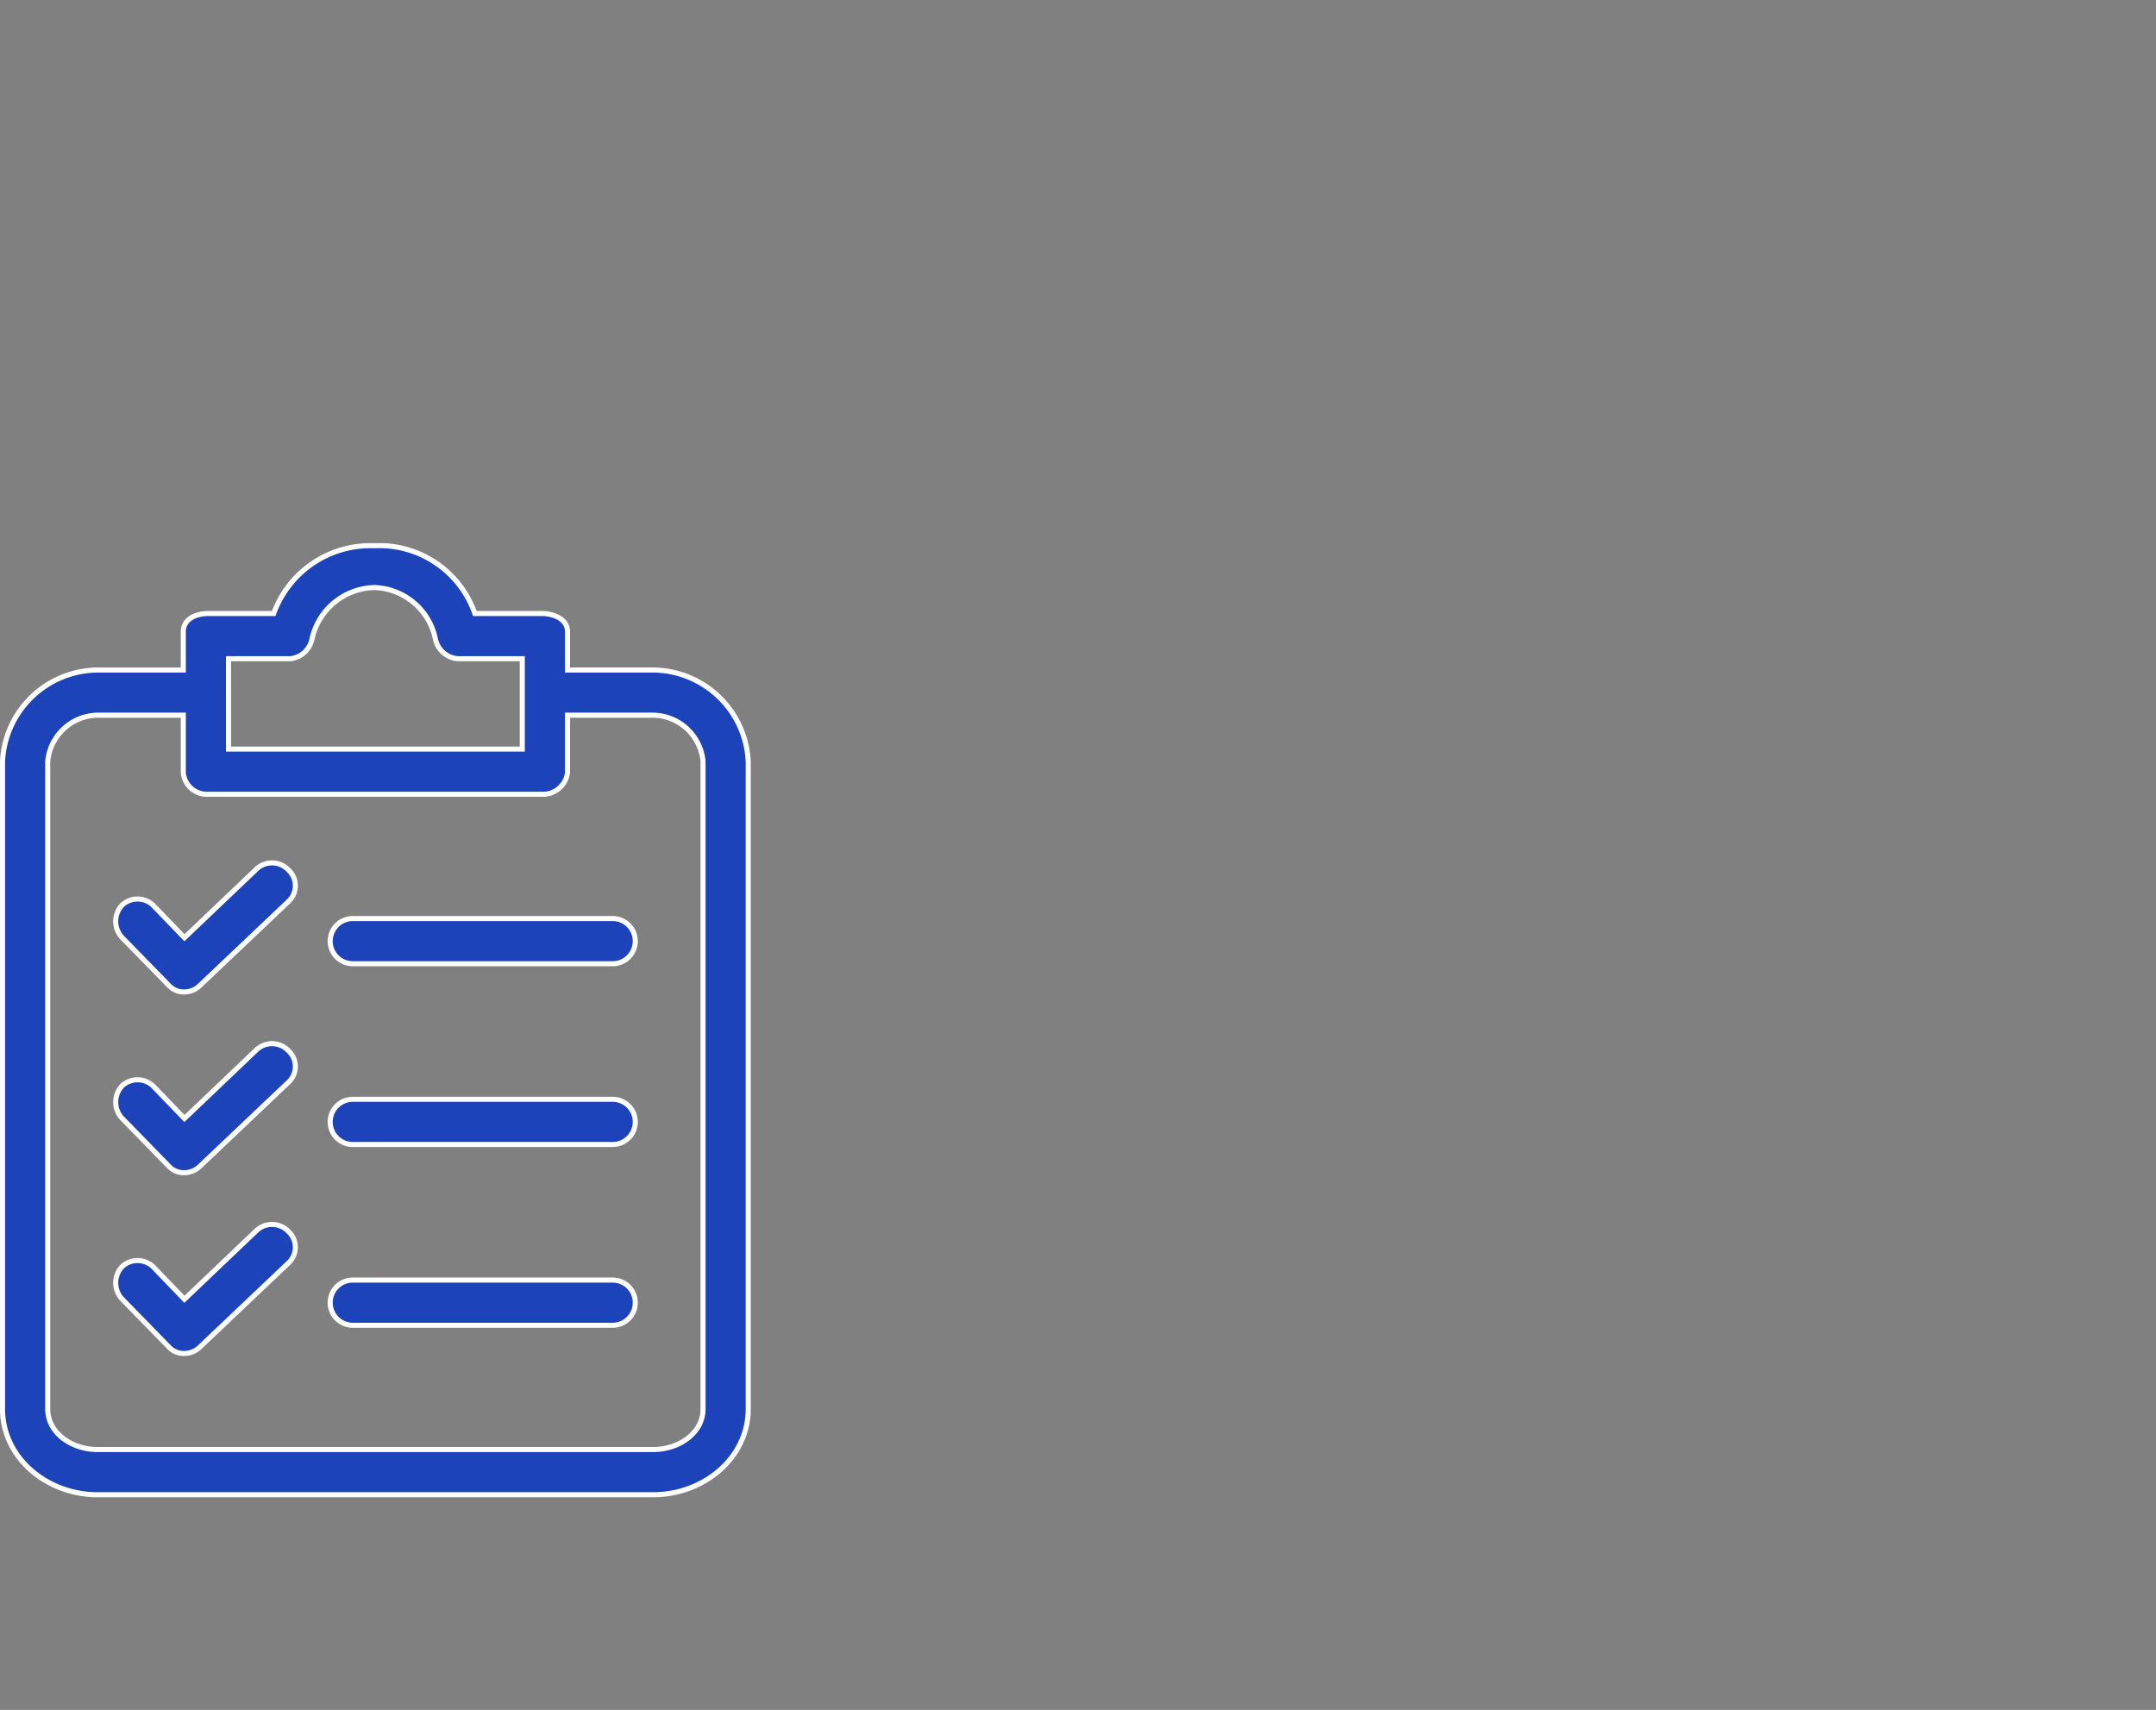
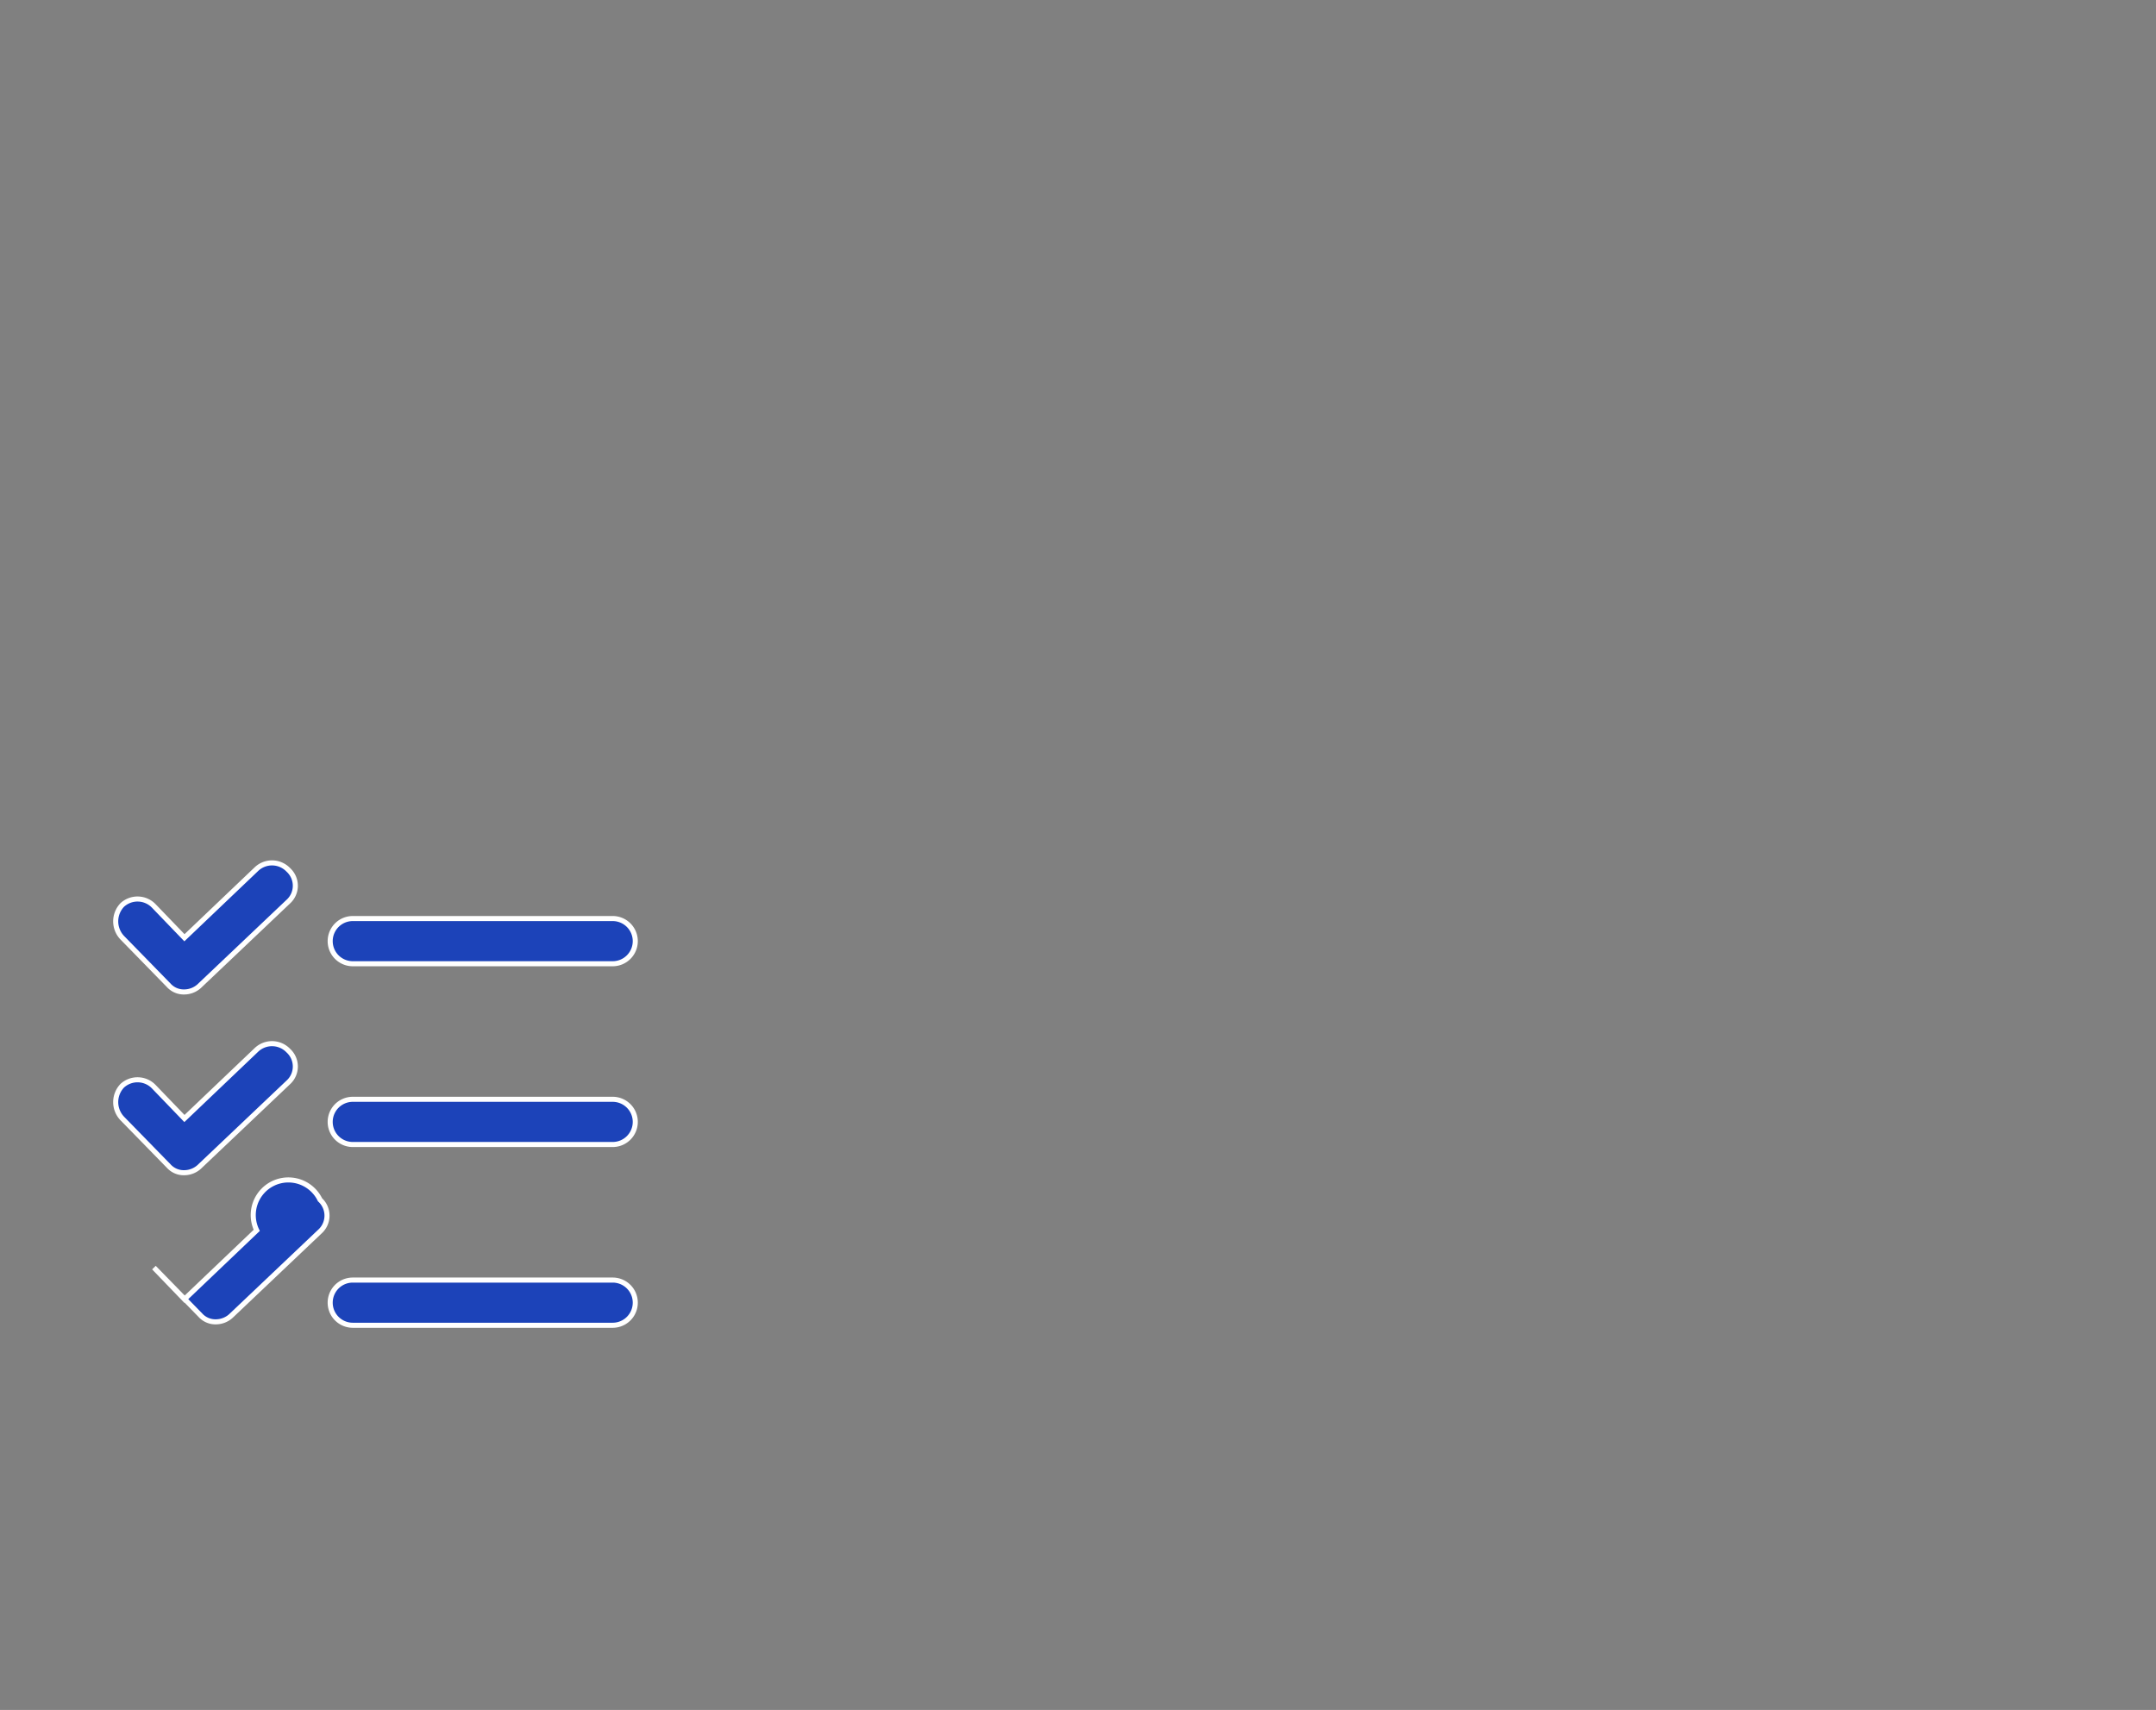
<svg xmlns="http://www.w3.org/2000/svg" width="170.2" height="135" viewBox="0 0 170.2 135">
  <rect x="0" y="0" width="170.2" height="135" fill="#808080" stroke="none" />
  <defs>
    <style>.a{fill:#1c43b9;stroke:#fff;stroke-width:0.4px;}.b{fill:none;}</style>
  </defs>
  <g transform="translate(-537.8 -1755)">
    <g transform="translate(522 1791.085)">
-       <path class="a" d="M67.375,16.811H60.6V13.778c0-.981-1.07-1.427-2.051-1.427H53.283A7.978,7.978,0,0,0,45.345,7a8.117,8.117,0,0,0-7.938,5.352H32.233c-.981,0-1.962.446-1.962,1.427v3.033H23.492A7.581,7.581,0,0,0,16,24.035V75.143c0,3.925,3.568,6.779,7.492,6.779H67.375c3.924,0,7.492-2.854,7.492-6.779V24.035A7.581,7.581,0,0,0,67.375,16.811Zm-33.537-.892h4.906a1.962,1.962,0,0,0,1.695-1.605A5.173,5.173,0,0,1,45.345,10.3a5.084,5.084,0,0,1,4.816,4.014,1.962,1.962,0,0,0,1.784,1.605h5.084v7.135H33.839ZM71.3,75.143c0,1.962-1.962,3.211-3.924,3.211H23.492c-1.962,0-3.925-1.249-3.925-3.211V24.035a4.014,4.014,0,0,1,3.925-3.657h6.779v4.549a1.873,1.873,0,0,0,1.962,1.695H58.545A1.962,1.962,0,0,0,60.6,24.927V20.378h6.779A4.014,4.014,0,0,1,71.3,24.035Z" />
      <path class="a" d="M37.151,51.543l-5.708,5.441-2.408-2.5a1.784,1.784,0,0,0-2.5-.089,1.873,1.873,0,0,0,0,2.587l3.657,3.746a1.605,1.605,0,0,0,1.249.535,1.784,1.784,0,0,0,1.249-.535l6.957-6.6a1.695,1.695,0,0,0,0-2.5A1.784,1.784,0,0,0,37.151,51.543Z" transform="translate(-1.083 -4.764)" />
      <path class="a" d="M67.3,56H46.784a1.784,1.784,0,0,0,0,3.568H67.3A1.784,1.784,0,1,0,67.3,56Z" transform="translate(-3.134 -5.296)" />
      <path class="a" d="M37.151,35.543l-5.708,5.441-2.408-2.5a1.784,1.784,0,0,0-2.5-.089,1.873,1.873,0,0,0,0,2.587l3.657,3.746a1.605,1.605,0,0,0,1.249.535,1.784,1.784,0,0,0,1.249-.535l6.957-6.6a1.695,1.695,0,0,0,0-2.5A1.784,1.784,0,0,0,37.151,35.543Z" transform="translate(-1.083 -3.035)" />
      <path class="a" d="M67.3,40H46.784a1.784,1.784,0,0,0,0,3.568H67.3A1.784,1.784,0,1,0,67.3,40Z" transform="translate(-3.134 -3.567)" />
-       <path class="a" d="M37.151,67.543l-5.708,5.441-2.408-2.5a1.784,1.784,0,0,0-2.5-.089,1.873,1.873,0,0,0,0,2.587l3.657,3.746a1.605,1.605,0,0,0,1.249.535,1.784,1.784,0,0,0,1.249-.535l6.957-6.6a1.695,1.695,0,0,0,0-2.5A1.784,1.784,0,0,0,37.151,67.543Z" transform="translate(-1.083 -6.493)" />
+       <path class="a" d="M37.151,67.543l-5.708,5.441-2.408-2.5l3.657,3.746a1.605,1.605,0,0,0,1.249.535,1.784,1.784,0,0,0,1.249-.535l6.957-6.6a1.695,1.695,0,0,0,0-2.5A1.784,1.784,0,0,0,37.151,67.543Z" transform="translate(-1.083 -6.493)" />
      <path class="a" d="M67.3,72H46.784a1.784,1.784,0,0,0,0,3.568H67.3A1.784,1.784,0,0,0,67.3,72Z" transform="translate(-3.134 -7.025)" />
    </g>
-     <rect class="b" width="170" height="135" transform="translate(538 1755)" />
  </g>
</svg>